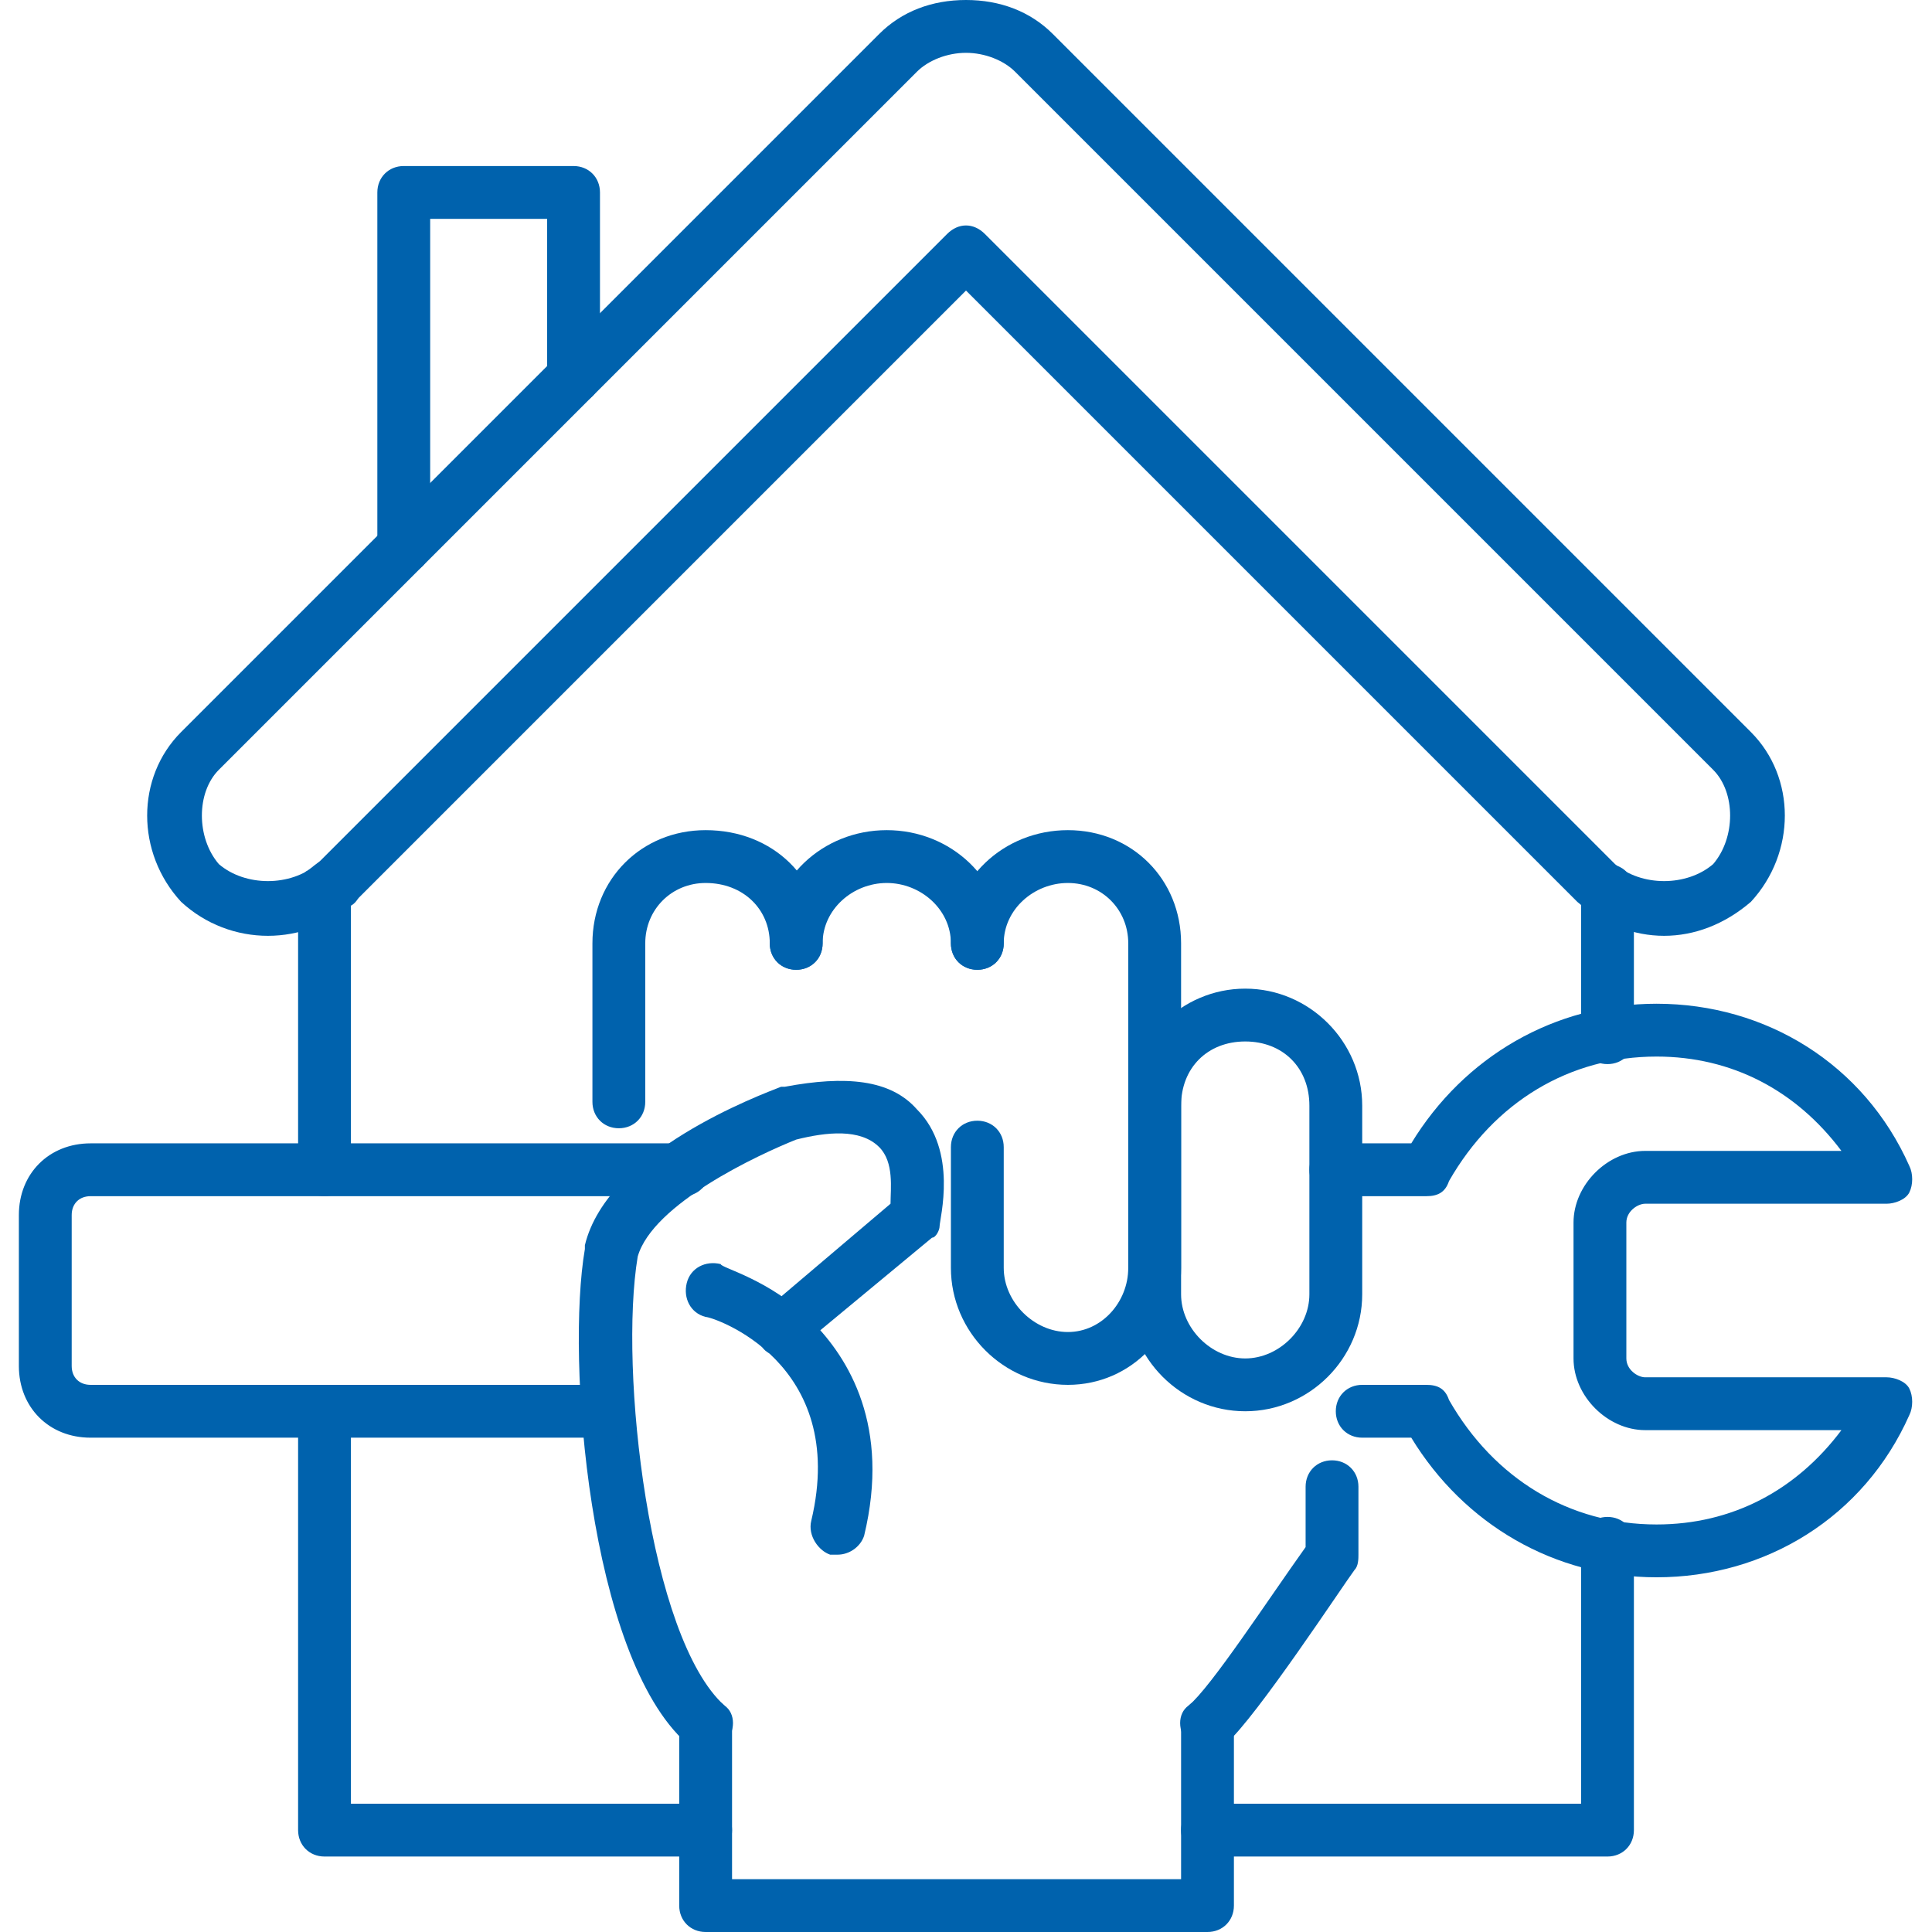
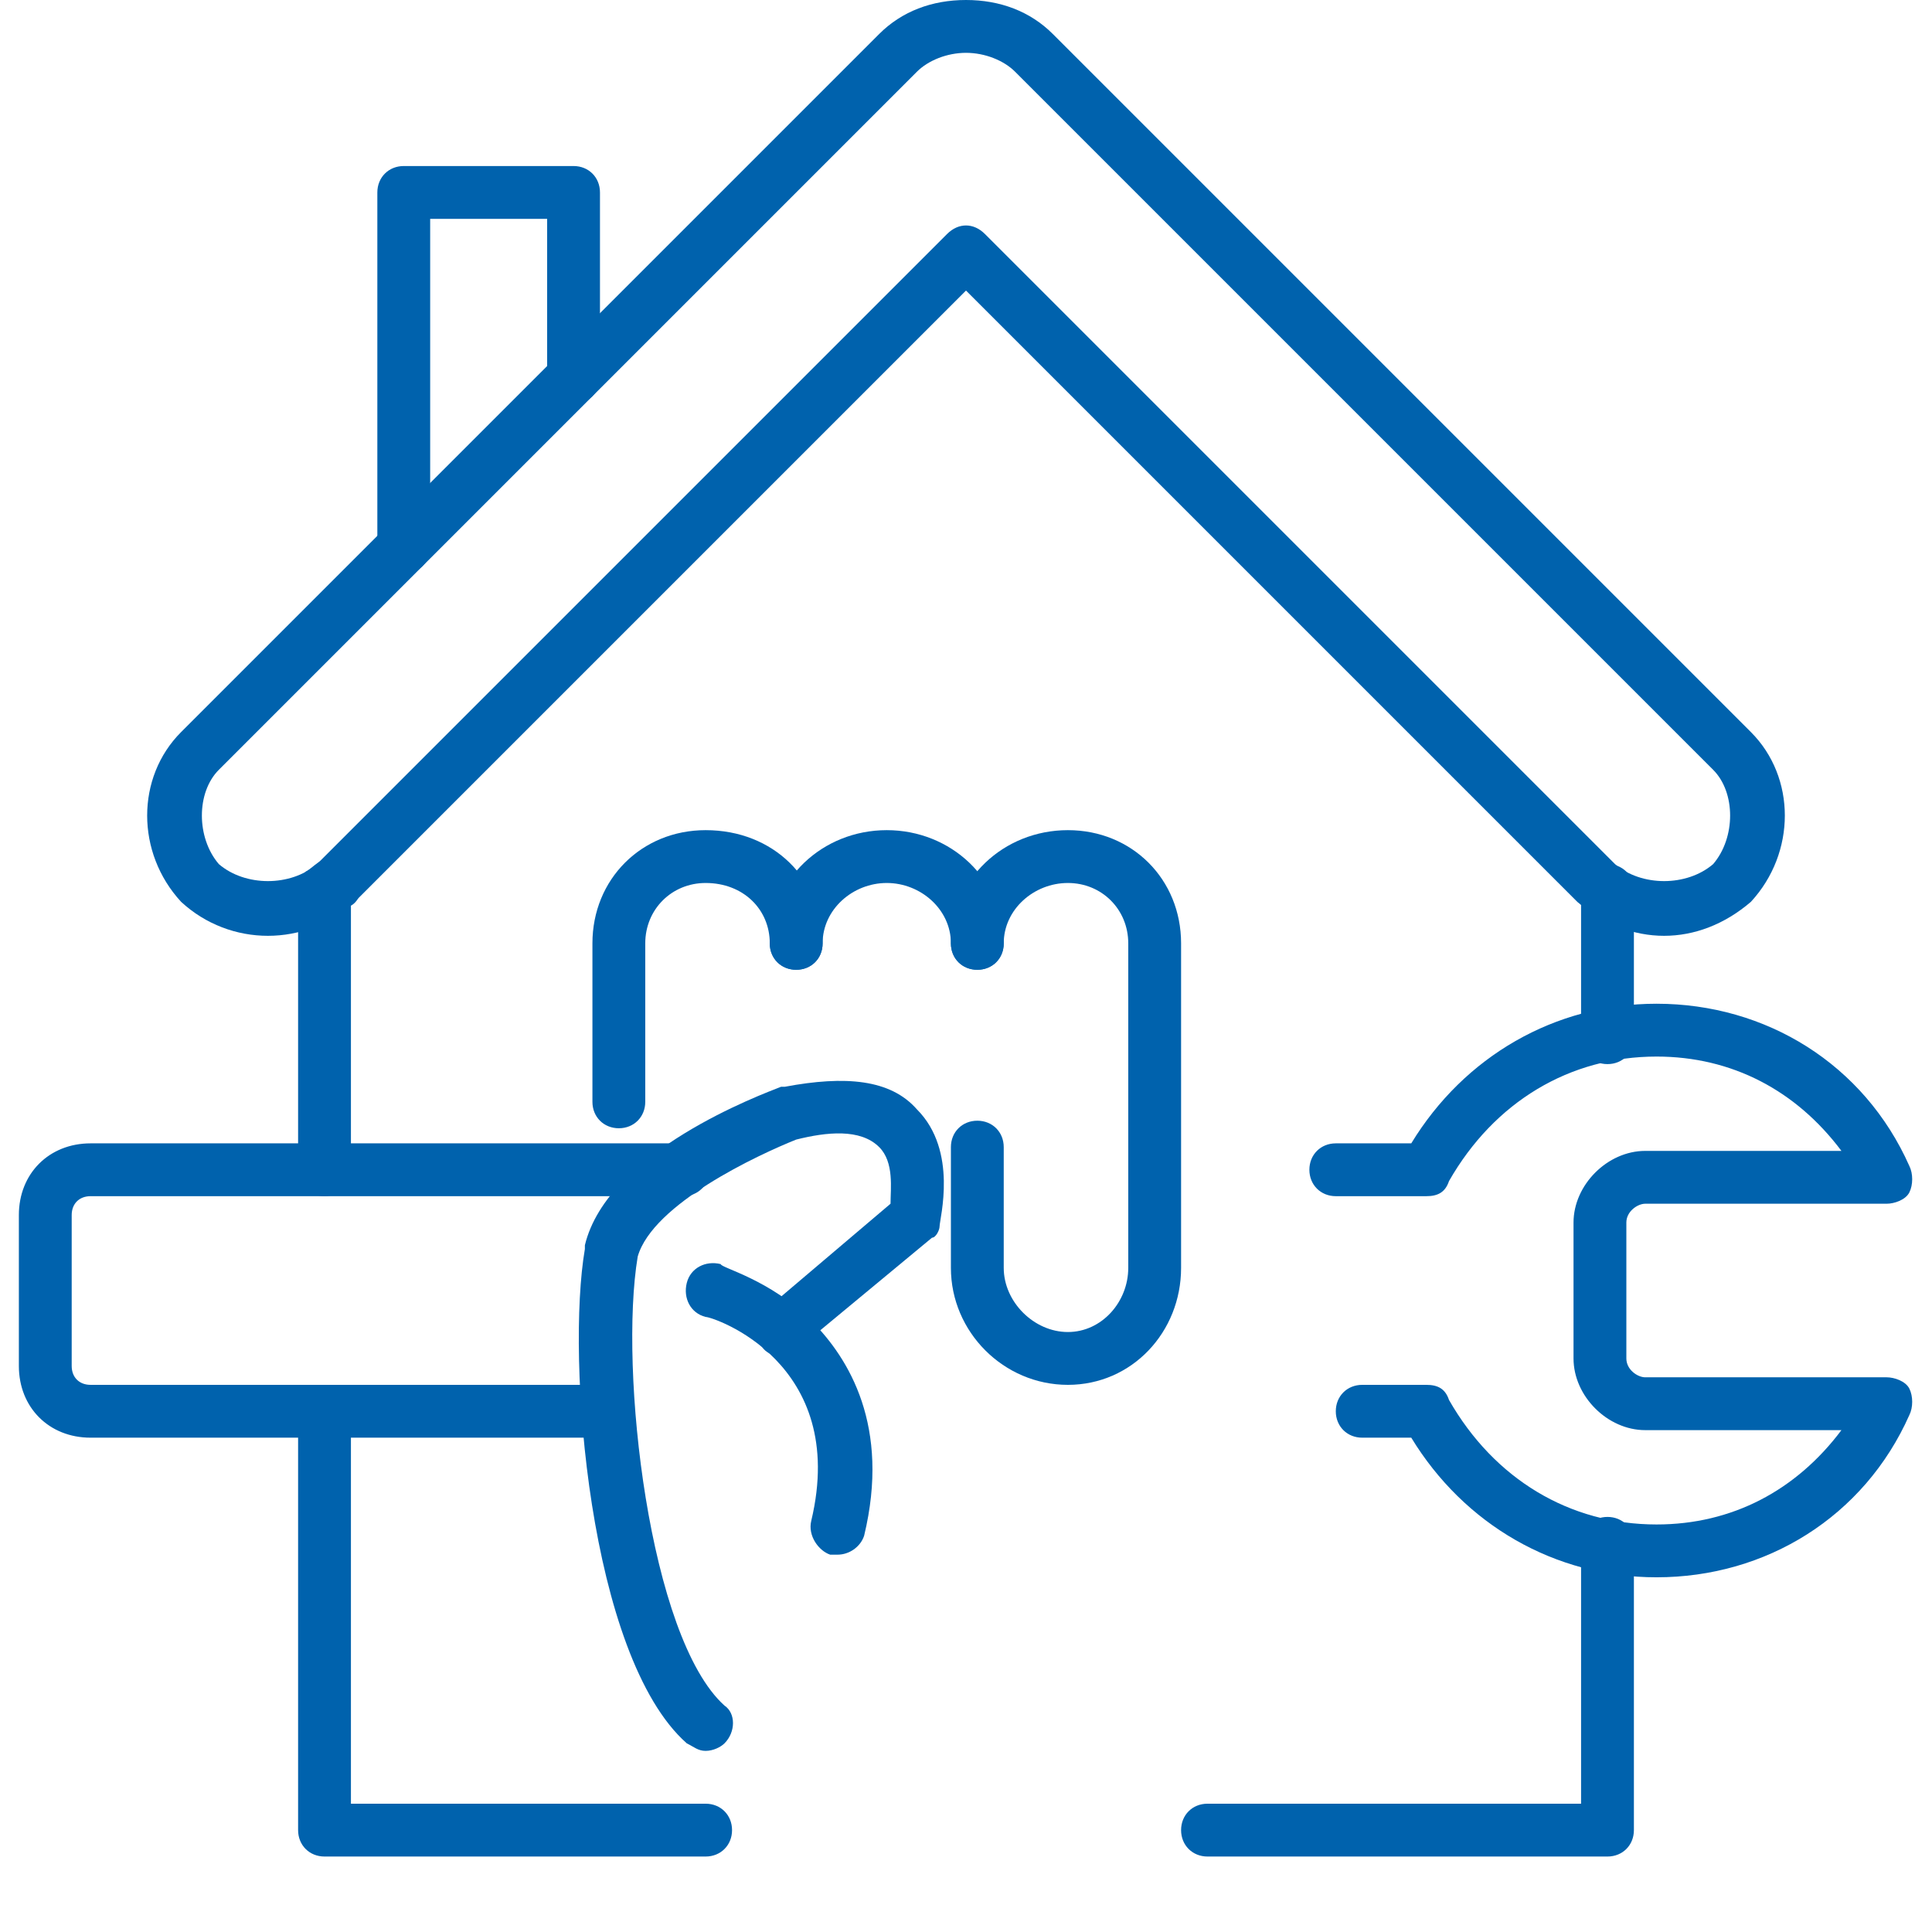
<svg xmlns="http://www.w3.org/2000/svg" width="512" height="512" x="0" y="0" viewBox="0 0 512 512" style="enable-background:new 0 0 512 512" xml:space="preserve" fill-rule="evenodd" class="">
  <g>
    <path d="M441 248c-8 0-16-3-23-9L256 77 94 239c-13 12-33 12-46 0-12-13-12-33 0-45L233 9c6-6 14-9 23-9s17 3 23 9l185 185c12 12 12 32 0 45-7 6-15 9-23 9zm-13-19c7 6 19 6 26 0 6-7 6-19 0-25L269 19c-3-3-8-5-13-5s-10 2-13 5L58 204c-6 6-6 18 0 25 7 6 19 6 26 0L251 62c3-3 7-3 10 0z" fill="#0062ad" opacity="1" data-original="#000000" class="" />
    <path d="M426 492H320c-4 0-7-3-7-7s3-7 7-7h99v-69c0-4 3-7 7-7s7 3 7 7v76c0 4-3 7-7 7zm-239 0H86c-4 0-7-3-7-7V374c0-4 3-7 7-7s7 3 7 7v104h94c4 0 7 3 7 7s-3 7-7 7zM86 317c-4 0-7-3-7-7v-74c0-2 1-4 2-5 2-1 4-4 8-4s7 3 7 7c0 2-1 5-3 6v70c0 4-3 7-7 7zm340-35c-4 0-7-3-7-7v-39c0-4 3-7 7-7s7 3 7 7v39c0 4-3 7-7 7zM107 152c-4 0-7-3-7-7V51c0-4 3-7 7-7h45c4 0 7 3 7 7v49c0 4-3 7-7 7s-7-3-7-7V58h-31v87c0 4-3 7-7 7z" fill="#0062ad" opacity="1" data-original="#000000" class="" />
-     <path d="M320 512H187c-4 0-7-3-7-7v-48c0-4 3-7 7-7s7 3 7 7v41h119v-41c0-4 3-7 7-7s7 3 7 7v48c0 4-3 7-7 7z" fill="#0062ad" opacity="1" data-original="#000000" class="" />
    <path d="M187 464c-2 0-3-1-5-2-26-23-32-102-27-131v-1c6-25 47-40 52-42h1c16-3 28-2 35 6 11 11 6 29 6 31 0 1-1 3-2 3l-35 29c-3 3-8 3-10 0-3-3-2-8 1-10l33-28c0-4 1-11-3-15-5-5-14-4-22-2-10 4-38 17-42 31-5 30 3 101 23 119 3 2 3 7 0 10-1 1-3 2-5 2z" fill="#0062ad" opacity="1" data-original="#000000" class="" />
    <path d="M222 412h-2c-3-1-6-5-5-9 10-42-26-54-28-54-4-1-6-5-5-9s5-6 9-5c0 1 13 4 24 15 10 10 21 28 14 57-1 3-4 5-7 5zM164 299c-4 0-7-3-7-7v-42c0-17 13-30 30-30 18 0 31 13 31 30 0 4-3 7-7 7s-7-3-7-7c0-9-7-16-17-16-9 0-16 7-16 16v42c0 4-3 7-7 7z" fill="#0062ad" opacity="1" data-original="#000000" class="" />
    <path d="M259 257c-4 0-7-3-7-7 0-9-8-16-17-16s-17 7-17 16c0 4-3 7-7 7s-7-3-7-7c0-17 14-30 31-30s31 13 31 30c0 4-3 7-7 7z" fill="#0062ad" opacity="1" data-original="#000000" class="" />
    <path d="M283 367c-17 0-31-14-31-31v-32c0-4 3-7 7-7s7 3 7 7v32c0 9 8 17 17 17s16-8 16-17v-86c0-9-7-16-16-16s-17 7-17 16c0 4-3 7-7 7s-7-3-7-7c0-17 14-30 31-30s30 13 30 30v86c0 17-13 31-30 31z" fill="#0062ad" opacity="1" data-original="#000000" class="" />
-     <path d="M330 374c-17 0-31-14-31-31v-50c0-17 14-31 31-31s31 14 31 31v50c0 17-14 31-31 31zm0-98c-10 0-17 7-17 17v50c0 9 8 17 17 17s17-8 17-17v-50c0-10-7-17-17-17zM320 464c-2 0-4-1-5-2-3-3-3-8 0-10 6-5 21-28 31-42v-16c0-4 3-7 7-7s7 3 7 7v18c0 1 0 3-1 4-3 4-26 39-34 46-2 1-3 2-5 2z" fill="#0062ad" opacity="1" data-original="#000000" class="" />
    <path d="M439 418c-27 0-51-14-65-37h-13c-4 0-7-3-7-7s3-7 7-7h17c3 0 5 1 6 4 12 21 32 33 55 33 20 0 37-9 49-25h-52c-10 0-19-9-19-19v-36c0-10 9-19 19-19h52c-12-16-29-25-49-25-23 0-43 12-55 33-1 3-3 4-6 4h-24c-4 0-7-3-7-7s3-7 7-7h20c14-23 38-37 65-37 29 0 55 16 67 43 1 2 1 5 0 7s-4 3-6 3h-64c-2 0-5 2-5 5v36c0 3 3 5 5 5h64c2 0 5 1 6 3s1 5 0 7c-12 27-38 43-67 43zm-278-37H24c-11 0-19-8-19-19v-40c0-11 8-19 19-19h157c4 0 7 3 7 7s-3 7-7 7H24c-3 0-5 2-5 5v40c0 3 2 5 5 5h137c4 0 7 3 7 7s-3 7-7 7z" fill="#0062ad" opacity="1" data-original="#000000" class="" />
  </g>
</svg>